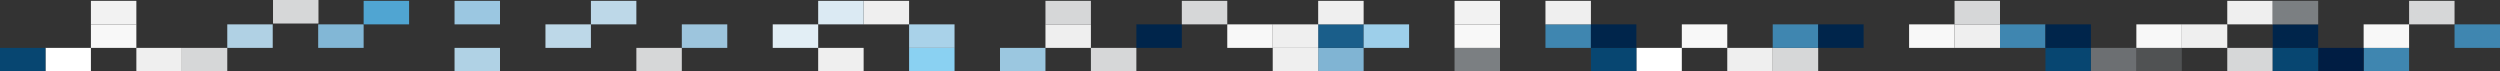
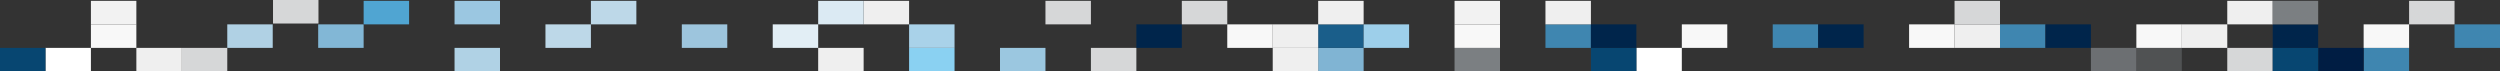
<svg xmlns="http://www.w3.org/2000/svg" width="2976" height="85" viewBox="0 0 2976 85" fill="none">
  <rect x="0" y="0" width="2976" height="85" fill="#333333" stroke="none" />
  <rect x="2705.45" y="85.001" width="54.109" height="28" transform="rotate(-180 2705.45 85.001)" fill="#D6D7D8" />
-   <rect x="2164.36" y="85.001" width="54.109" height="28" transform="rotate(-180 2164.36 85.001)" fill="#D6D7D8" />
  <rect x="1623.27" y="85.001" width="54.109" height="28" transform="rotate(-180 1623.27 85.001)" fill="#80B4D3" />
  <rect x="1352.73" y="85.001" width="54.109" height="28" transform="rotate(-180 1352.73 85.001)" fill="#D6D7D8" />
-   <rect x="811.636" y="85.001" width="54.109" height="28" transform="rotate(-180 811.636 85.001)" fill="#D6D7D8" />
  <rect x="270.545" y="85" width="54.109" height="28" transform="rotate(-180 270.545 85)" fill="#D6D7D8" />
-   <rect x="2110.25" y="85.001" width="54.109" height="28" transform="rotate(-180 2110.25 85.001)" fill="#EFEFEF" />
  <rect x="1569.16" y="85.001" width="54.109" height="28" transform="rotate(-180 1569.16 85.001)" fill="#EFEFEF" />
  <rect x="1028.07" y="85.001" width="54.109" height="28" transform="rotate(-180 1028.07 85.001)" fill="#EFEFEF" />
  <rect x="216.436" y="85.001" width="54.109" height="28" transform="rotate(-180 216.436 85.001)" fill="#EFEFEF" />
  <rect x="2867.78" y="85.001" width="54.109" height="28" transform="rotate(-180 2867.78 85.001)" fill="#3F86B0" />
  <rect x="2597.24" y="85.001" width="54.109" height="28" transform="rotate(-180 2597.24 85.001)" fill="#7B7F82" fill-opacity="0.4" />
  <rect x="2543.13" y="85.001" width="54.109" height="28" transform="rotate(-180 2543.13 85.001)" fill="#7B7F82" fill-opacity="0.8" />
  <rect x="1785.6" y="85.001" width="54.109" height="28" transform="rotate(-180 1785.6 85.001)" fill="#7B7F82" />
  <rect x="1244.51" y="85.001" width="54.109" height="28" transform="rotate(-180 1244.51 85.001)" fill="#9BC7E0" />
  <rect x="2813.67" y="85.001" width="54.109" height="28" transform="rotate(-180 2813.67 85.001)" fill="#001D43" />
  <rect x="2002.04" y="85.001" width="54.109" height="28" transform="rotate(-180 2002.04 85.001)" fill="white" />
  <rect x="108.218" y="85" width="54.109" height="28" transform="rotate(-180 108.218 85)" fill="white" />
  <rect x="2759.56" y="85.001" width="54.109" height="28" transform="rotate(-180 2759.56 85.001)" fill="#074671" />
-   <rect x="2489.02" y="85.001" width="54.109" height="28" transform="rotate(-180 2489.02 85.001)" fill="#074671" />
  <rect x="1947.93" y="85.001" width="54.109" height="28" transform="rotate(-180 1947.93 85.001)" fill="#074671" />
  <rect x="1136.29" y="85.001" width="54.109" height="28" transform="rotate(-180 1136.29 85.001)" fill="#8AD1F2" />
  <rect x="595.2" y="85.001" width="54.109" height="28" transform="rotate(-180 595.2 85.001)" fill="#B0D2E5" />
  <rect x="54.109" y="85" width="54.109" height="28" transform="rotate(-180 54.109 85)" fill="#074671" />
  <rect x="2976" y="57.001" width="54.109" height="28" transform="rotate(-180 2976 57.001)" fill="#3F86B0" />
  <rect x="2434.91" y="57.001" width="54.109" height="28" transform="rotate(-180 2434.91 57.001)" fill="#3F86B0" />
  <rect x="2164.36" y="57.001" width="54.109" height="28" transform="rotate(-180 2164.36 57.001)" fill="#3F86B0" />
  <rect x="1893.82" y="57.001" width="54.109" height="28" transform="rotate(-180 1893.82 57.001)" fill="#3F86B0" />
  <rect x="1623.27" y="57.001" width="54.109" height="28" transform="rotate(-180 1623.27 57.001)" fill="#1A5E8A" />
  <rect x="2651.35" y="57.001" width="54.109" height="28" transform="rotate(-180 2651.35 57.001)" fill="#EFEFEF" />
  <rect x="2380.8" y="57.001" width="54.109" height="28" transform="rotate(-180 2380.8 57.001)" fill="#EFEFEF" />
  <rect x="1569.16" y="57.001" width="54.109" height="28" transform="rotate(-180 1569.16 57.001)" fill="#EFEFEF" />
-   <rect x="1298.62" y="57.001" width="54.109" height="28" transform="rotate(-180 1298.62 57.001)" fill="#EFEFEF" />
  <rect x="2867.78" y="57.001" width="54.109" height="28" transform="rotate(-180 2867.78 57.001)" fill="#F8F8F8" />
  <rect x="2597.24" y="57.001" width="54.109" height="28" transform="rotate(-180 2597.24 57.001)" fill="#F8F8F8" />
  <rect x="2326.69" y="57.001" width="54.109" height="28" transform="rotate(-180 2326.69 57.001)" fill="#F8F8F8" />
  <rect x="2056.15" y="57.001" width="54.109" height="28" transform="rotate(-180 2056.15 57.001)" fill="#F8F8F8" />
  <rect x="1785.6" y="57.001" width="54.109" height="28" transform="rotate(-180 1785.6 57.001)" fill="#F8F8F8" />
  <rect x="1515.05" y="57.001" width="54.109" height="28" transform="rotate(-180 1515.05 57.001)" fill="#F8F8F8" />
  <rect x="973.964" y="57.001" width="54.109" height="28" transform="rotate(-180 973.964 57.001)" fill="#E2EEF5" />
  <rect x="432.873" y="57.001" width="54.109" height="28" transform="rotate(-180 432.873 57.001)" fill="#82B7D6" />
  <rect x="162.327" y="57" width="54.109" height="28" transform="rotate(-180 162.327 57)" fill="#F8F8F8" />
  <rect x="2759.56" y="57.001" width="54.109" height="28" transform="rotate(-180 2759.56 57.001)" fill="#00254B" />
  <rect x="2489.02" y="57.001" width="54.109" height="28" transform="rotate(-180 2489.02 57.001)" fill="#00254B" />
  <rect x="2218.47" y="57.001" width="54.109" height="28" transform="rotate(-180 2218.47 57.001)" fill="#00254B" />
  <rect x="1947.93" y="57.001" width="54.109" height="28" transform="rotate(-180 1947.93 57.001)" fill="#00254B" />
  <rect x="1677.38" y="57.001" width="54.109" height="28" transform="rotate(-180 1677.38 57.001)" fill="#9DCFEA" />
  <rect x="1406.84" y="57.001" width="54.109" height="28" transform="rotate(-180 1406.84 57.001)" fill="#00254B" />
  <rect x="1136.29" y="57.001" width="54.109" height="28" transform="rotate(-180 1136.29 57.001)" fill="#A9D2E9" />
  <rect x="865.745" y="57.001" width="54.109" height="28" transform="rotate(-180 865.745 57.001)" fill="#9DC5DD" />
  <rect x="703.418" y="57.001" width="54.109" height="28" transform="rotate(-180 703.418 57.001)" fill="#BDD8E8" />
  <rect x="757.527" y="29" width="54.109" height="28" transform="rotate(-180 757.527 29)" fill="#BDD8E8" />
  <rect x="2705.45" y="29" width="54.109" height="28" transform="rotate(-180 2705.45 29)" fill="#EFEFEF" />
  <rect x="1893.82" y="29" width="54.109" height="28" transform="rotate(-180 1893.82 29)" fill="#EFEFEF" />
  <rect x="1623.27" y="29" width="54.109" height="28" transform="rotate(-180 1623.27 29)" fill="#EFEFEF" />
  <rect x="1082.18" y="29" width="54.109" height="28" transform="rotate(-180 1082.18 29)" fill="#EFEFEF" />
  <rect x="2921.89" y="29" width="54.109" height="28" transform="rotate(-180 2921.89 29)" fill="#D6D7D8" />
  <rect x="2380.8" y="29" width="54.109" height="28" transform="rotate(-180 2380.8 29)" fill="#D6D7D8" />
  <rect x="1298.62" y="29" width="54.109" height="28" transform="rotate(-180 1298.62 29)" fill="#D6D7D8" />
  <rect x="1028.07" y="29" width="54.109" height="28" transform="rotate(-180 1028.07 29)" fill="#DBEAF3" />
  <rect x="486.982" y="29" width="54.109" height="28" transform="rotate(-180 486.982 29)" fill="#50A5D2" />
  <rect x="1785.6" y="29" width="54.109" height="28" transform="rotate(-180 1785.6 29)" fill="#F2F2F2" />
  <rect x="162.327" y="29" width="54.109" height="28" transform="rotate(-180 162.327 29)" fill="#F2F2F2" />
  <rect x="1460.95" y="29" width="54.109" height="28" transform="rotate(-180 1460.95 29)" fill="#D6D7D8" />
  <rect x="2759.56" y="29" width="54.109" height="28" transform="rotate(-180 2759.56 29)" fill="#7B7F82" />
  <rect x="595.2" y="29" width="54.109" height="28" transform="rotate(-180 595.2 29)" fill="#9BC7E1" />
  <rect x="324.655" y="57.001" width="54.109" height="28" transform="rotate(-180 324.655 57.001)" fill="#B0D1E4" />
  <rect x="379.109" y="28" width="54.109" height="28" transform="rotate(-180 379.109 28)" fill="#D6D7D8" />
</svg>